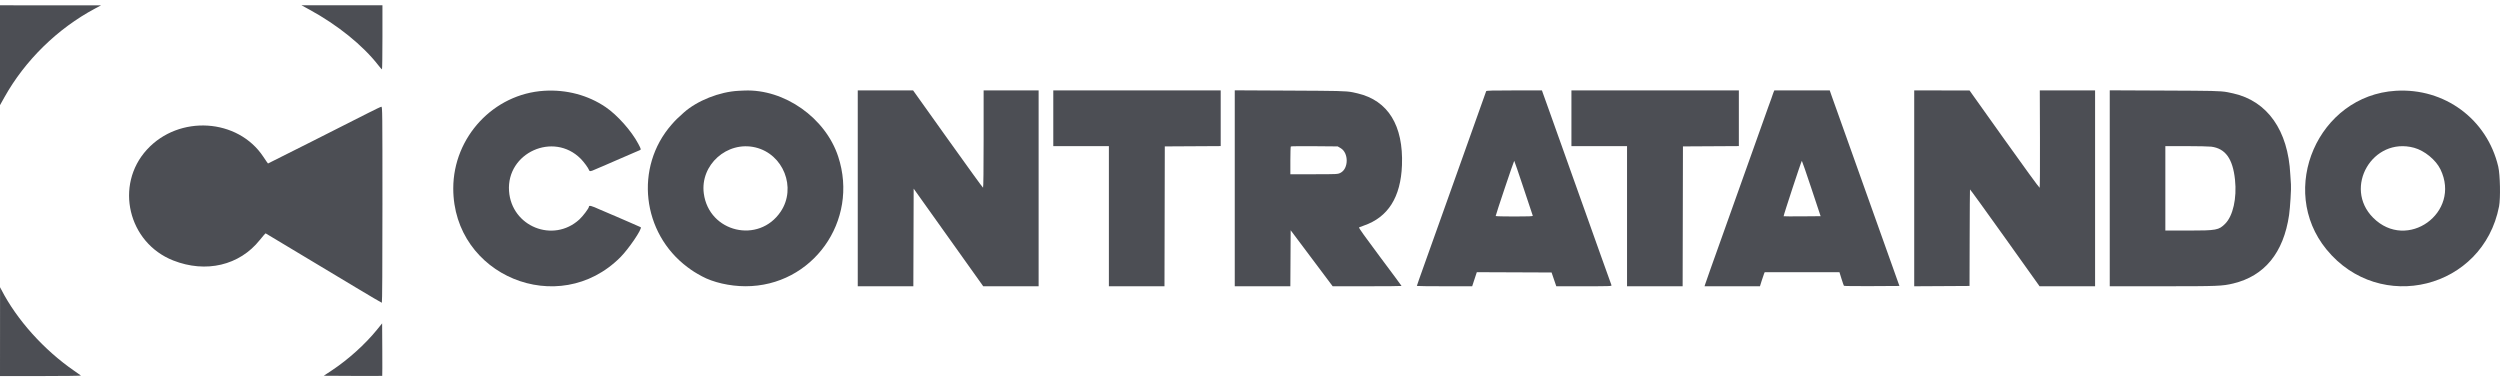
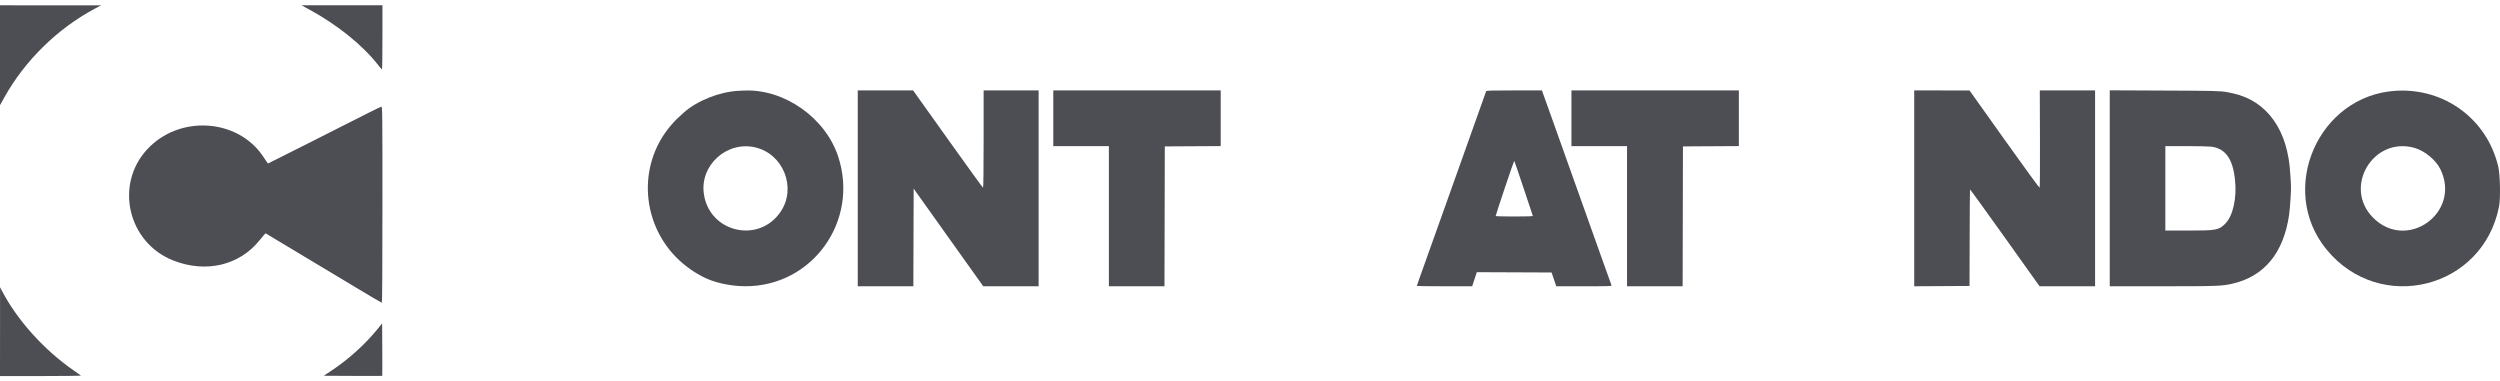
<svg xmlns="http://www.w3.org/2000/svg" width="236" height="36" viewBox="0 0 236 36" fill="none">
  <path fill-rule="evenodd" clip-rule="evenodd" d="M5.76736e-05 5.214V9.928L0.419 9.178C2.363 5.699 5.431 2.696 8.968 0.809L9.545 0.502L4.772 0.501L0 0.5L5.76736e-05 5.214ZM29.211 0.908C31.876 2.361 34.26 4.285 35.716 6.162C35.881 6.374 36.035 6.549 36.059 6.551C36.083 6.553 36.102 5.192 36.102 3.527V0.5H32.282H28.461L29.211 0.908ZM34.776 10.656C32.966 11.581 25.324 15.434 25.299 15.434C25.287 15.434 25.091 15.152 24.864 14.807C22.464 11.165 16.897 10.818 13.87 14.123C10.803 17.473 12.092 22.911 16.35 24.588C19.441 25.805 22.612 25.056 24.523 22.658C24.808 22.3 25.058 22.017 25.078 22.029C25.136 22.061 30.869 25.501 33.581 27.132C34.907 27.929 36.017 28.581 36.047 28.581C36.082 28.581 36.102 25.163 36.102 19.326C36.102 10.549 36.097 10.072 36.001 10.076C35.946 10.079 35.394 10.34 34.776 10.656ZM0.003 31.305L0 35.5H3.847C5.962 35.5 7.669 35.478 7.639 35.452C7.608 35.425 7.332 35.23 7.025 35.019C4.148 33.038 1.595 30.199 0.124 27.341L0.005 27.11L0.003 31.305ZM35.587 31.125C34.481 32.488 32.881 33.932 31.357 34.944L30.562 35.471L33.312 35.486C34.825 35.494 36.072 35.492 36.083 35.481C36.094 35.469 36.096 34.35 36.088 32.993L36.073 30.526L35.587 31.125Z" fill="#4C4E54" />
-   <path d="M42.788 17.78C42.793 12.938 46.602 8.856 51.382 8.569C53.485 8.443 55.514 8.983 57.175 10.112C58.28 10.862 59.618 12.369 60.257 13.581C60.537 14.112 60.539 14.125 60.351 14.197C60.271 14.227 60.096 14.302 59.961 14.363C59.827 14.424 59.158 14.713 58.476 15.005C57.794 15.298 57.099 15.6 56.932 15.676C56.764 15.752 56.615 15.815 56.601 15.815C56.587 15.815 56.406 15.893 56.198 15.988C55.762 16.188 55.661 16.2 55.609 16.06C55.533 15.85 55.111 15.277 54.814 14.98C52.249 12.41 47.803 14.418 48.053 18.034C48.285 21.385 52.222 22.976 54.693 20.716C55.025 20.413 55.592 19.659 55.592 19.521C55.592 19.356 55.827 19.415 56.617 19.777C56.785 19.854 56.934 19.917 56.948 19.917C56.962 19.917 57.144 19.995 57.352 20.09C57.559 20.185 57.741 20.263 57.755 20.263C57.769 20.263 57.918 20.326 58.085 20.402C58.253 20.479 58.857 20.741 59.428 20.985C59.999 21.23 60.476 21.439 60.487 21.45C60.637 21.597 59.349 23.497 58.566 24.282C52.739 30.128 42.779 26.024 42.788 17.78Z" fill="#4C4E54" />
  <path d="M80.972 27.023V17.779V8.535H83.585H86.197L89.472 13.128C91.273 15.654 92.771 17.721 92.8 17.721C92.833 17.721 92.854 15.938 92.854 13.128V8.535H95.45H98.046V17.779V27.023H95.431H92.817L89.534 22.416L86.25 17.808L86.235 22.416L86.22 27.023H83.596H80.972Z" fill="#4C4E54" />
  <path d="M99.43 13.792V11.163V8.535H107.332H115.234V11.163V13.791L112.596 13.806L109.957 13.821L109.942 20.422L109.927 27.023H107.303H104.679V20.408V13.792H102.054H99.43Z" fill="#4C4E54" />
  <path d="M148.343 13.792V11.163V8.535H156.246H164.148V11.163V13.791L161.509 13.806L158.87 13.821L158.856 20.422L158.841 27.023H156.217H153.592V20.408V13.792H150.968H148.343Z" fill="#4C4E54" />
  <path d="M180.702 27.024V17.779V8.535L183.312 8.537L185.923 8.539L189.21 13.156C191.018 15.696 192.518 17.753 192.543 17.728C192.568 17.704 192.581 15.625 192.572 13.109L192.556 8.535H195.166H197.776V17.779V27.023H195.155H192.535L189.258 22.427C187.456 19.9 185.975 17.854 185.966 17.881C185.957 17.908 185.943 19.969 185.936 22.462L185.923 26.994L183.312 27.009L180.702 27.024Z" fill="#4C4E54" />
  <path fill-rule="evenodd" clip-rule="evenodd" d="M69.724 8.572C67.925 8.663 65.825 9.495 64.559 10.619C63.926 11.182 63.789 11.317 63.395 11.767C59.886 15.776 60.585 22.002 64.906 25.226C65.376 25.576 65.617 25.729 66.263 26.083C67.31 26.655 68.891 27.018 70.363 27.021C76.697 27.037 81.123 20.852 79.124 14.777C77.921 11.12 74.048 8.394 70.272 8.547C70.145 8.552 69.899 8.563 69.724 8.572ZM73.7 19.974C75.209 17.725 73.954 14.544 71.31 13.916C68.638 13.282 66.08 15.566 66.439 18.265C66.927 21.941 71.638 23.05 73.7 19.974Z" fill="#4C4E54" />
  <path fill-rule="evenodd" clip-rule="evenodd" d="M140.295 8.607C140.281 8.646 140.176 8.939 140.063 9.257C139.174 11.755 137.728 15.814 137.495 16.465C137.339 16.901 137.081 17.623 136.923 18.068L136.346 19.686L135.769 21.303C135.197 22.908 134.909 23.714 134.644 24.452C134.066 26.065 133.75 26.962 133.75 26.992C133.75 27.009 134.925 27.023 136.362 27.023H138.974L139.192 26.358L139.411 25.694L142.94 25.708L146.469 25.723L146.691 26.373L146.914 27.023H149.538C152.014 27.023 152.16 27.017 152.123 26.922C152.07 26.788 151.609 25.504 151.392 24.886C151.297 24.615 151.171 24.264 151.112 24.105C151.053 23.947 150.923 23.583 150.824 23.297C150.724 23.011 150.594 22.647 150.535 22.488C150.424 22.188 149.96 20.884 149.661 20.032C149.566 19.762 149.44 19.411 149.382 19.252C149.323 19.093 149.193 18.729 149.093 18.443C148.993 18.157 148.864 17.793 148.805 17.634C148.746 17.476 148.616 17.112 148.516 16.826C148.417 16.54 148.287 16.176 148.228 16.017C148.116 15.717 147.652 14.413 147.354 13.561C147.259 13.291 147.133 12.94 147.074 12.781C147.016 12.622 146.886 12.258 146.786 11.972C146.686 11.686 146.556 11.322 146.498 11.163C146.439 11.005 146.309 10.64 146.209 10.354C146.109 10.069 145.979 9.705 145.92 9.546C145.861 9.387 145.756 9.094 145.686 8.896L145.559 8.535H142.941C140.898 8.535 140.316 8.55 140.295 8.607ZM144.694 20.364C144.679 20.325 144.285 19.142 143.818 17.736C143.351 16.329 142.957 15.179 142.943 15.179C142.908 15.179 141.191 20.287 141.191 20.393C141.191 20.417 141.985 20.437 142.956 20.437C144.345 20.437 144.716 20.421 144.694 20.364Z" fill="#4C4E54" />
-   <path fill-rule="evenodd" clip-rule="evenodd" d="M116.561 17.774V27.023H119.185H121.809L121.824 24.38L121.839 21.737L123.822 24.38L125.804 27.023H129.056C130.845 27.023 132.308 27.01 132.308 26.994C132.308 26.978 131.388 25.736 130.264 24.235C128.917 22.437 128.244 21.493 128.29 21.467C128.328 21.445 128.528 21.37 128.733 21.3C131.034 20.512 132.231 18.62 132.346 15.595C132.487 11.847 131.035 9.493 128.162 8.816C127.986 8.774 127.844 8.74 127.701 8.712C127.025 8.578 126.322 8.577 121.825 8.553L116.561 8.526V17.774ZM126.54 16.316C127.316 15.926 127.328 14.438 126.56 13.986L126.28 13.821L124.088 13.802C122.883 13.792 121.877 13.802 121.853 13.826C121.829 13.85 121.81 14.45 121.81 15.16V16.45L124.045 16.448C126.249 16.447 126.284 16.445 126.54 16.316Z" fill="#4C4E54" />
-   <path fill-rule="evenodd" clip-rule="evenodd" d="M167.408 8.744C167.36 8.859 167.32 8.972 167.32 8.996C167.32 9.02 167.27 9.166 167.209 9.321C167.148 9.476 167.016 9.837 166.916 10.123C166.817 10.409 166.687 10.773 166.628 10.932C166.569 11.091 166.44 11.455 166.34 11.741C166.24 12.027 166.11 12.391 166.051 12.55C165.993 12.709 165.863 13.073 165.763 13.359C165.663 13.645 165.533 14.009 165.475 14.168C165.416 14.327 165.286 14.691 165.186 14.977C165.086 15.263 164.957 15.627 164.898 15.786C164.839 15.944 164.709 16.308 164.609 16.595C164.51 16.881 164.38 17.244 164.321 17.403C164.262 17.562 164.132 17.926 164.033 18.212C163.933 18.498 163.803 18.862 163.744 19.021C163.685 19.18 163.556 19.544 163.456 19.83C163.356 20.116 163.226 20.48 163.167 20.639C163.109 20.798 162.979 21.162 162.879 21.448C162.779 21.734 162.649 22.098 162.591 22.257C162.532 22.416 162.402 22.779 162.302 23.066C162.202 23.352 162.073 23.715 162.014 23.874C161.955 24.033 161.825 24.397 161.725 24.683C161.626 24.969 161.496 25.333 161.437 25.492C161.283 25.909 160.992 26.741 160.948 26.893L160.91 27.023H163.525H166.14L166.307 26.489C166.4 26.195 166.501 25.896 166.532 25.824L166.589 25.694H170.116H173.644L173.837 26.316C173.943 26.657 174.047 26.956 174.067 26.98C174.088 27.005 175.275 27.018 176.705 27.009L179.306 26.994L179.048 26.272C178.906 25.875 178.712 25.329 178.617 25.059C178.522 24.789 178.396 24.438 178.338 24.279C178.279 24.12 178.149 23.756 178.049 23.47C177.949 23.184 177.82 22.82 177.761 22.661C177.702 22.502 177.572 22.138 177.472 21.852C177.373 21.566 177.243 21.202 177.184 21.043C177.125 20.884 176.995 20.52 176.895 20.234C176.796 19.948 176.666 19.584 176.607 19.425C176.548 19.267 176.418 18.903 176.319 18.617C176.219 18.331 176.089 17.967 176.03 17.808C175.971 17.649 175.842 17.285 175.742 16.999C175.642 16.713 175.512 16.349 175.453 16.19C175.395 16.031 175.265 15.667 175.165 15.381C175.065 15.095 174.935 14.731 174.877 14.572C174.818 14.413 174.688 14.049 174.588 13.763C174.488 13.477 174.359 13.113 174.3 12.954C174.241 12.796 174.111 12.432 174.011 12.146C173.912 11.86 173.782 11.496 173.723 11.337C173.664 11.178 173.534 10.814 173.435 10.528C173.335 10.242 173.205 9.878 173.145 9.719C173.086 9.56 172.967 9.229 172.882 8.982L172.728 8.535H170.111H167.495L167.408 8.744ZM171.867 20.408L170.998 17.793C170.52 16.355 170.114 15.18 170.095 15.181C170.05 15.183 168.341 20.38 168.374 20.413C168.388 20.427 169.179 20.431 170.133 20.423L171.867 20.408Z" fill="#4C4E54" />
  <path fill-rule="evenodd" clip-rule="evenodd" d="M199.16 17.775V27.023H204.168C209.395 27.023 209.782 27.008 210.812 26.762C213.772 26.055 215.567 23.859 216.088 20.307C216.189 19.621 216.304 17.738 216.266 17.402C216.252 17.275 216.224 16.852 216.204 16.461C215.997 12.313 214.049 9.545 210.825 8.82C210.615 8.773 210.451 8.734 210.284 8.704C209.569 8.571 208.828 8.571 204.395 8.55L199.16 8.526V17.775ZM210.985 16.97C210.776 14.985 210.082 14.018 208.743 13.845C208.532 13.818 207.472 13.795 206.385 13.794L204.409 13.792V17.779V21.765L206.587 21.765C209.23 21.764 209.458 21.722 210.054 21.124C210.796 20.381 211.169 18.714 210.985 16.97Z" fill="#4C4E54" />
  <path fill-rule="evenodd" clip-rule="evenodd" d="M226.155 8.57C218.839 9.02 214.976 17.886 219.627 23.557C224.669 29.704 234.403 27.269 235.911 19.483C236.06 18.718 236.014 16.49 235.835 15.728C234.782 11.252 230.771 8.286 226.155 8.57ZM230.379 15.988C229.944 15.091 228.874 14.216 227.886 13.948C223.986 12.893 221.175 17.695 224.021 20.551C227.22 23.762 232.359 20.073 230.379 15.988Z" fill="#4C4E54" />
</svg>